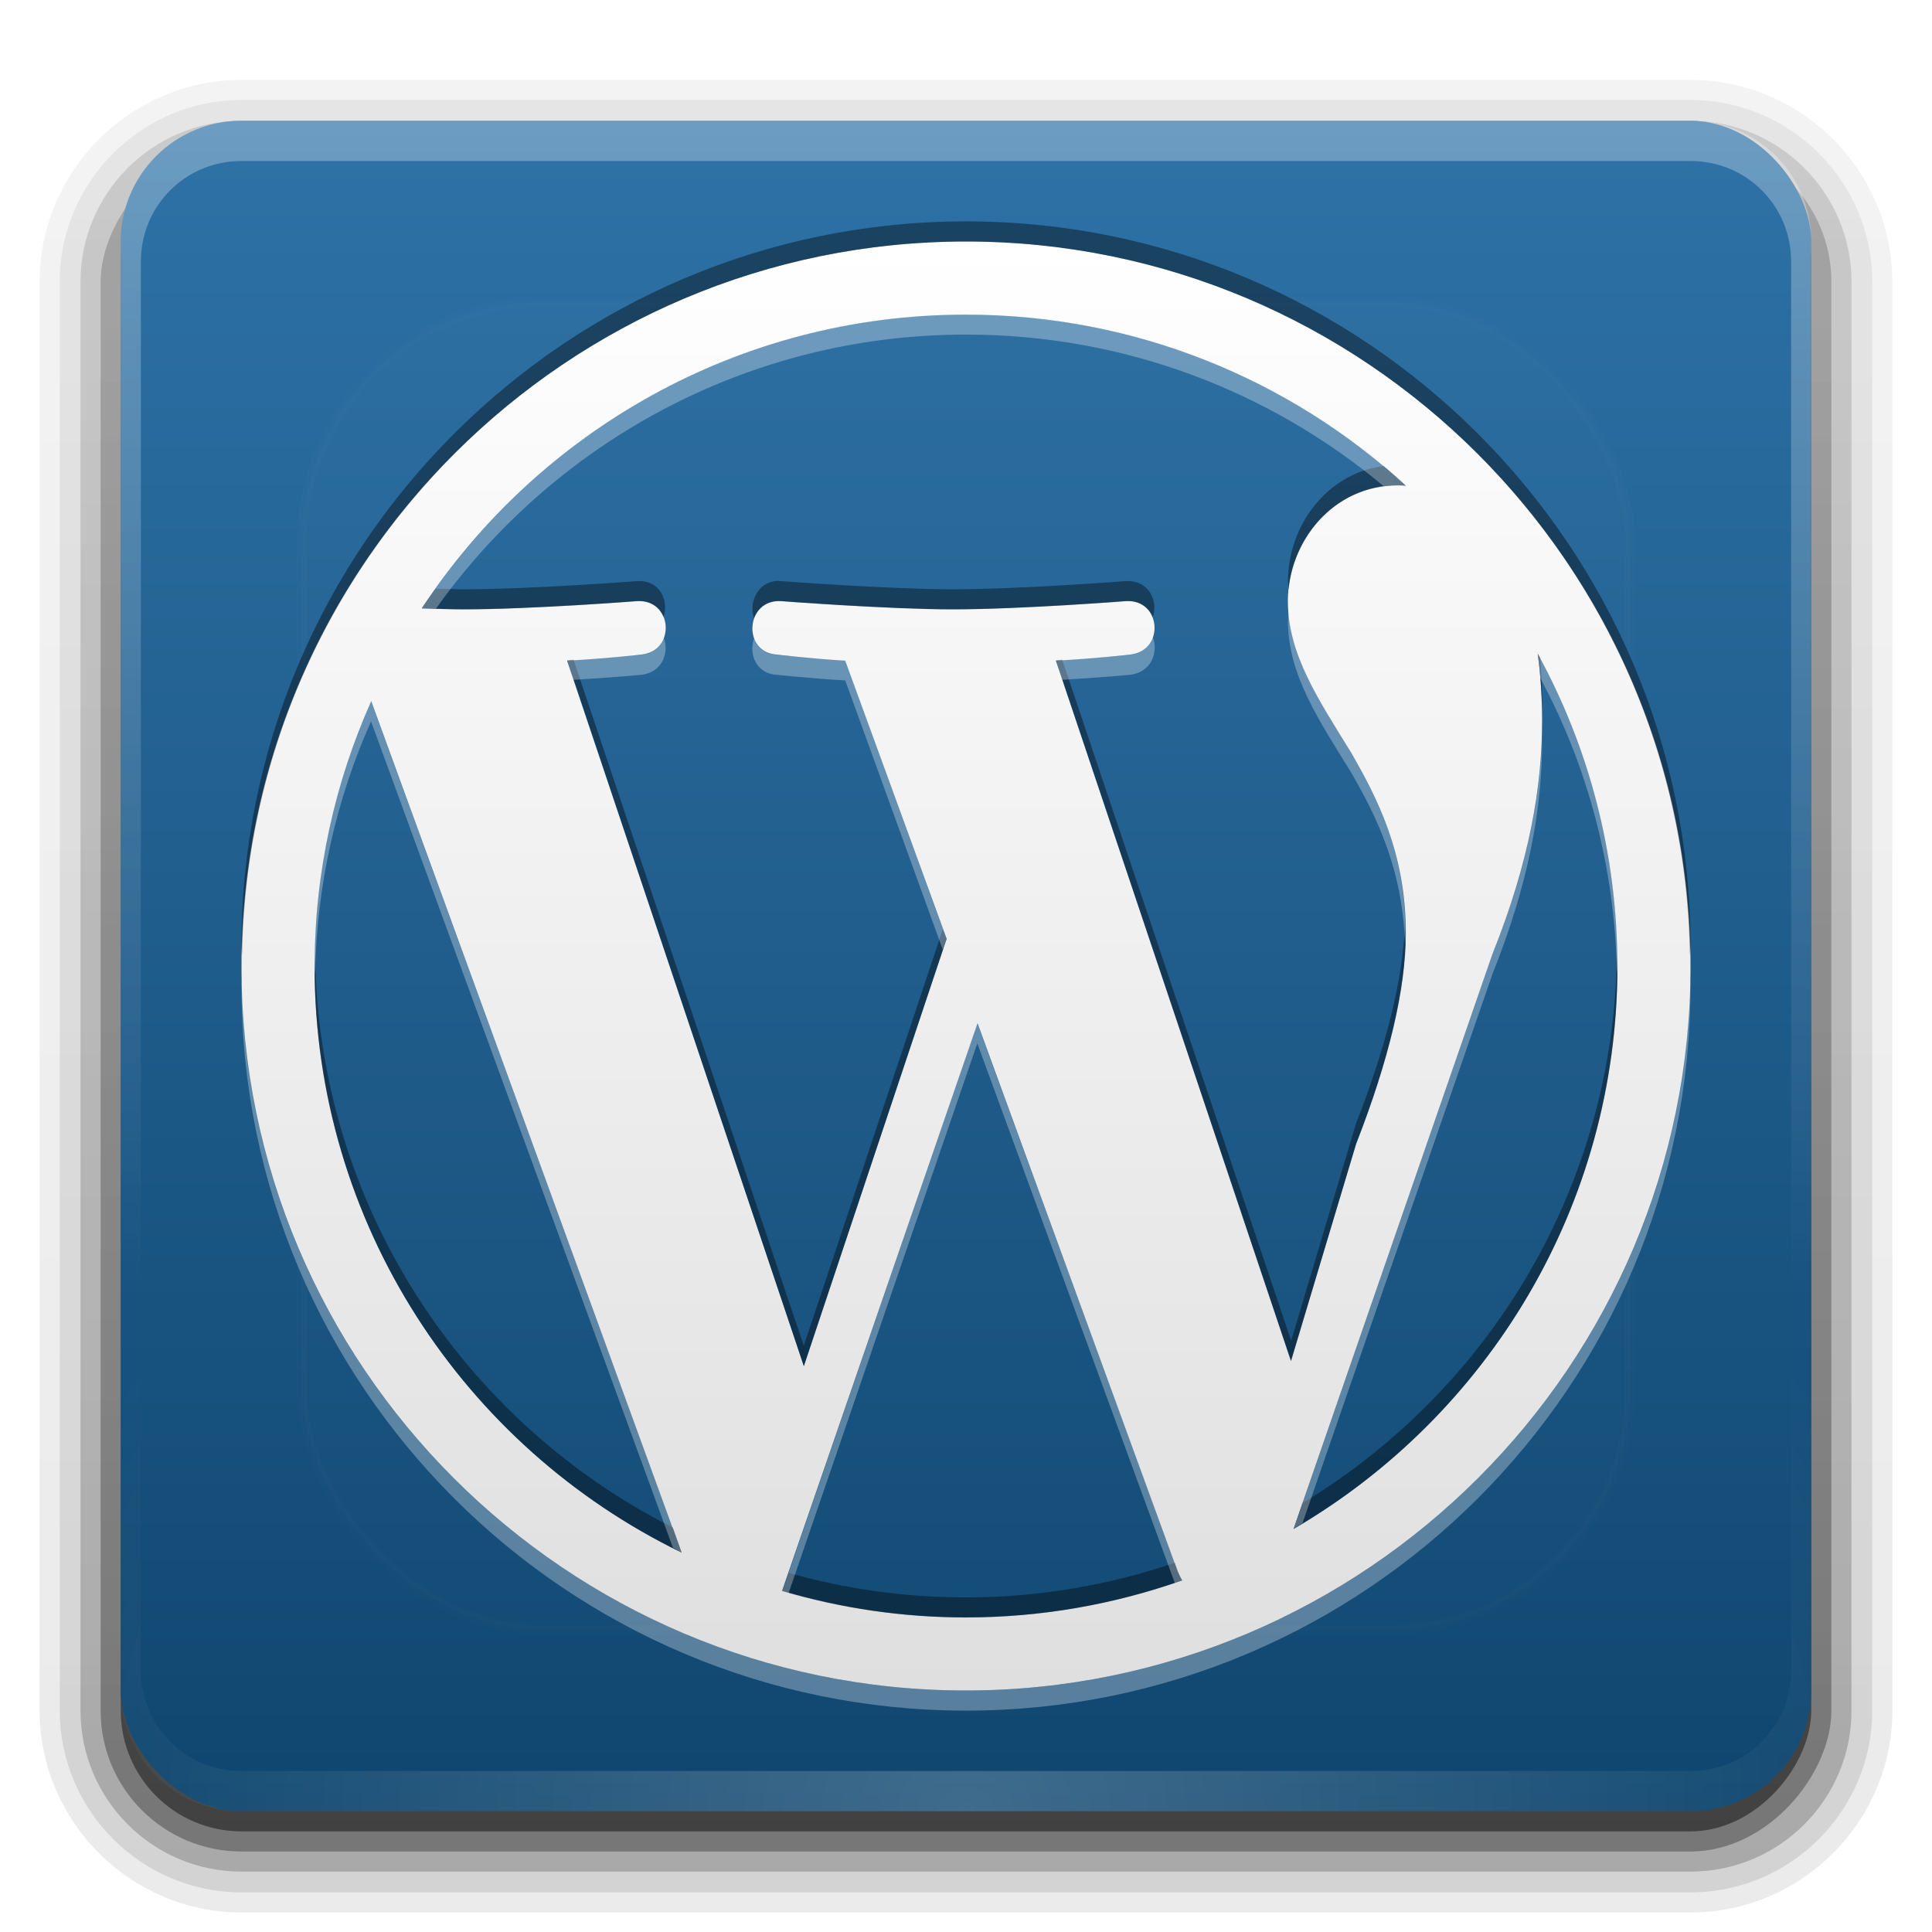
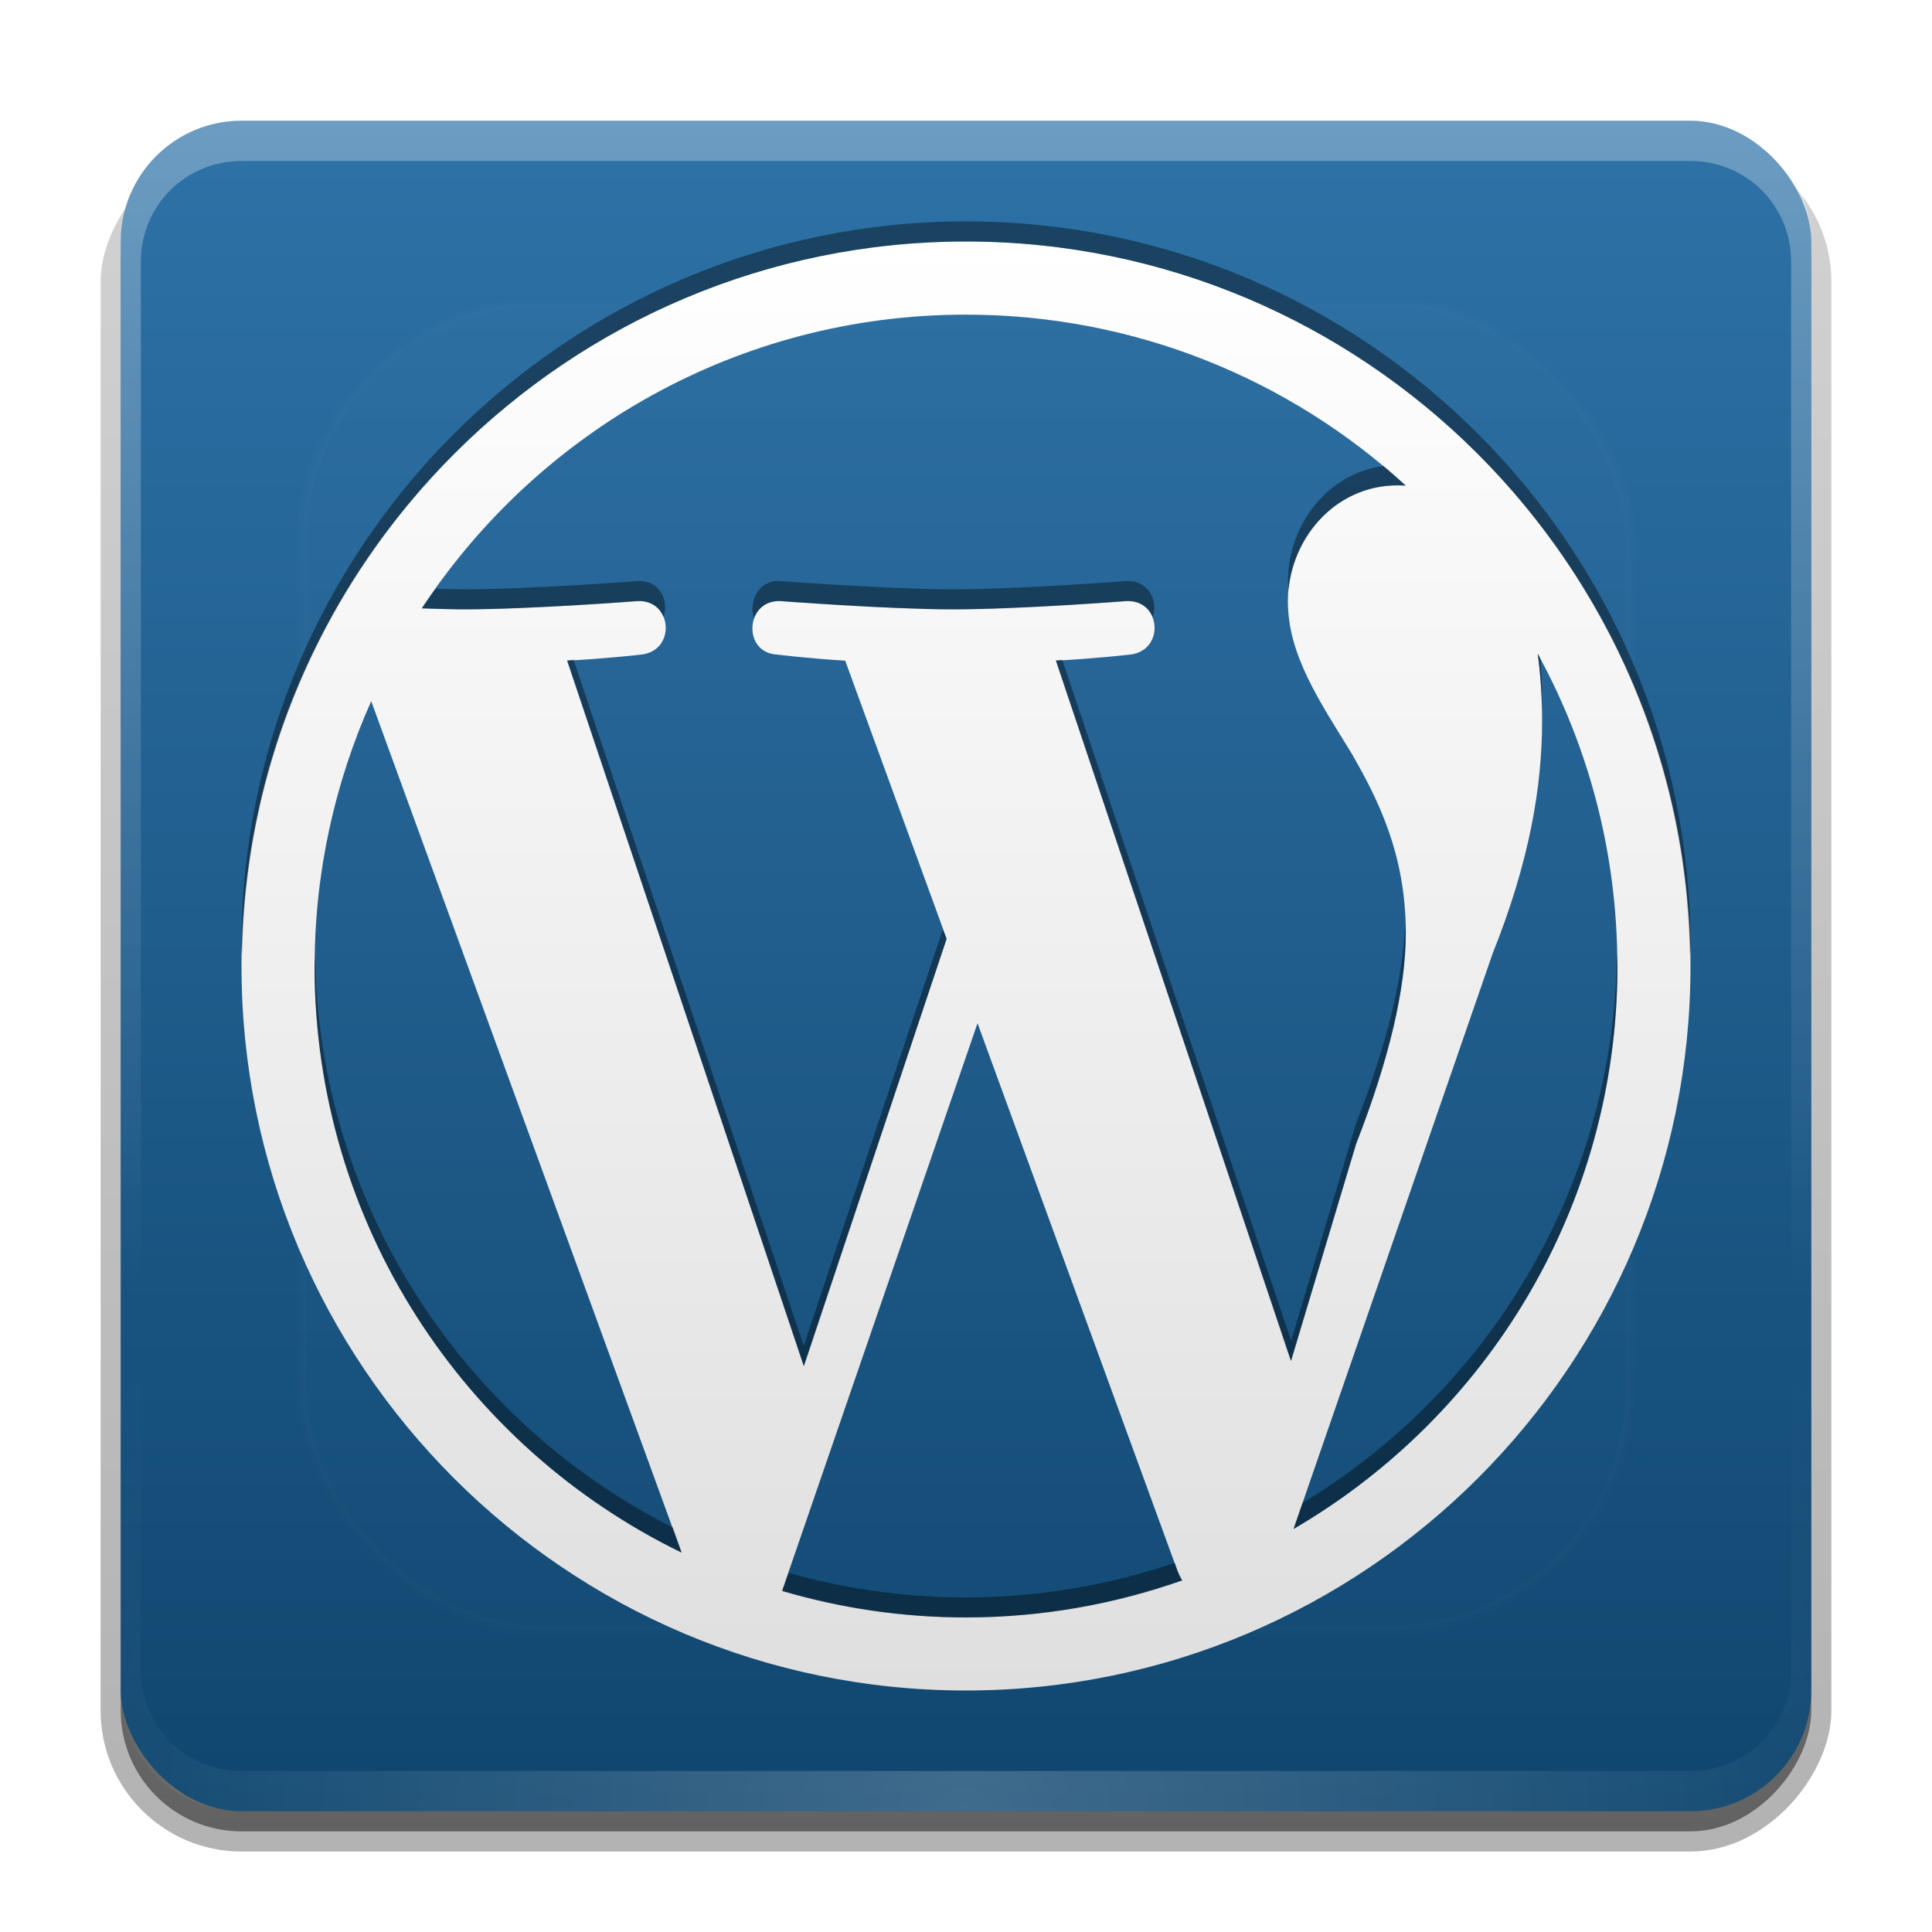
<svg xmlns="http://www.w3.org/2000/svg" xmlns:ns2="http://www.inkscape.org/namespaces/inkscape" xmlns:xlink="http://www.w3.org/1999/xlink" version="1.0" width="96" height="96" id="svg2408">
  <defs id="defs2410">
    <linearGradient x1="45.448" y1="92.54" x2="45.448" y2="7.017" id="ButtonShadow" gradientUnits="userSpaceOnUse" gradientTransform="scale(1.006,0.994)">
      <stop id="stop3750" style="stop-color:#000000;stop-opacity:1" offset="0" />
      <stop id="stop3752" style="stop-color:#000000;stop-opacity:0.588" offset="1" />
    </linearGradient>
    <linearGradient id="linearGradient3737">
      <stop id="stop3739" style="stop-color:#ffffff;stop-opacity:1" offset="0" />
      <stop id="stop3741" style="stop-color:#ffffff;stop-opacity:0" offset="1" />
    </linearGradient>
    <filter color-interpolation-filters="sRGB" id="filter3174">
      <feGaussianBlur id="feGaussianBlur3176" stdDeviation="1.71" />
    </filter>
    <linearGradient x1="36.357" y1="6" x2="36.357" y2="63.893" id="linearGradient3188" xlink:href="#linearGradient3737" gradientUnits="userSpaceOnUse" />
    <filter x="-0.192" y="-0.192" width="1.384" height="1.384" color-interpolation-filters="sRGB" id="filter3794">
      <feGaussianBlur id="feGaussianBlur3796" stdDeviation="5.28" />
    </filter>
    <linearGradient x1="48" y1="20.221" x2="48" y2="138.661" id="linearGradient3613" xlink:href="#linearGradient3737" gradientUnits="userSpaceOnUse" />
    <radialGradient cx="48" cy="90.172" r="42" fx="48" fy="90.172" id="radialGradient3619" xlink:href="#linearGradient3737" gradientUnits="userSpaceOnUse" gradientTransform="matrix(1.157,0,0,0.996,-7.551,0.197)" />
    <clipPath id="clipPath3613">
      <rect width="84" height="84" rx="6" ry="6" x="6" y="6" id="rect3615" style="fill:#ffffff;fill-opacity:1;fill-rule:nonzero;stroke:none" />
    </clipPath>
    <linearGradient x1="48" y1="90" x2="48" y2="5.988" id="linearGradient3617" xlink:href="#linearGradient3645" gradientUnits="userSpaceOnUse" />
    <linearGradient x1="45.448" y1="92.54" x2="45.448" y2="7.017" id="ButtonShadow-0" gradientUnits="userSpaceOnUse" gradientTransform="matrix(1.006,0,0,0.994,100,0)">
      <stop id="stop3750-8" style="stop-color:#000000;stop-opacity:1" offset="0" />
      <stop id="stop3752-5" style="stop-color:#000000;stop-opacity:0.588" offset="1" />
    </linearGradient>
    <linearGradient x1="32.251" y1="6.132" x2="32.251" y2="90.239" id="linearGradient3780" xlink:href="#ButtonShadow-0" gradientUnits="userSpaceOnUse" gradientTransform="matrix(1.024,0,0,1.012,-1.143,-98.071)" />
    <linearGradient x1="32.251" y1="6.132" x2="32.251" y2="90.239" id="linearGradient3772" xlink:href="#ButtonShadow-0" gradientUnits="userSpaceOnUse" gradientTransform="matrix(1.024,0,0,1.012,-1.143,-98.071)" />
    <linearGradient x1="32.251" y1="6.132" x2="32.251" y2="90.239" id="linearGradient3725" xlink:href="#ButtonShadow-0" gradientUnits="userSpaceOnUse" gradientTransform="matrix(1.024,0,0,1.012,-1.143,-98.071)" />
    <linearGradient x1="32.251" y1="6.132" x2="32.251" y2="90.239" id="linearGradient3721" xlink:href="#ButtonShadow-0" gradientUnits="userSpaceOnUse" gradientTransform="translate(0,-97)" />
    <linearGradient x1="32.251" y1="6.132" x2="32.251" y2="90.239" id="linearGradient3026" xlink:href="#ButtonShadow-0" gradientUnits="userSpaceOnUse" gradientTransform="matrix(1.024,0,0,1.012,-1.143,-98.071)" />
    <linearGradient id="linearGradient3645">
      <stop id="stop3647" style="stop-color:#0f466f;stop-opacity:1" offset="0" />
      <stop id="stop3649" style="stop-color:#2e72a7;stop-opacity:1" offset="1" />
    </linearGradient>
    <linearGradient id="linearGradient4062">
      <stop id="stop4064" style="stop-color:#dfdfdf;stop-opacity:1" offset="0" />
      <stop id="stop4066" style="stop-color:#ffffff;stop-opacity:1" offset="1" />
    </linearGradient>
    <linearGradient x1="48" y1="84" x2="48" y2="12" id="linearGradient2928" xlink:href="#linearGradient4062" gradientUnits="userSpaceOnUse" />
  </defs>
  <g id="layer2" style="display:none">
    <rect width="86" height="85" rx="6" ry="6" x="5" y="7" id="rect3745" style="opacity:0.9;fill:url(#ButtonShadow);fill-opacity:1;fill-rule:nonzero;stroke:none;filter:url(#filter3174)" />
  </g>
  <g id="layer3">
-     <path d="m 12,-95.031 c -5.511,0 -10.031,4.52 -10.031,10.031 l 0,71 c 0,5.511 4.52,10.031 10.031,10.031 l 72,0 c 5.511,0 10.031,-4.52 10.031,-10.031 l 0,-71 c 0,-5.511 -4.52,-10.031 -10.031,-10.031 l -72,0 z" transform="scale(1,-1)" id="path3786" style="opacity:0.08;fill:url(#linearGradient3026);fill-opacity:1;fill-rule:nonzero;stroke:none;display:inline" />
-     <path d="m 12,-94.031 c -4.972,0 -9.031,4.06 -9.031,9.031 l 0,71 c 0,4.972 4.06,9.031 9.031,9.031 l 72,0 c 4.972,0 9.031,-4.06 9.031,-9.031 l 0,-71 c 0,-4.972 -4.06,-9.031 -9.031,-9.031 l -72,0 z" transform="scale(1,-1)" id="path3778" style="opacity:0.1;fill:url(#linearGradient3780);fill-opacity:1;fill-rule:nonzero;stroke:none;display:inline" />
-     <path d="m 12,-93 c -4.409,0 -8,3.591 -8,8 l 0,71 c 0,4.409 3.591,8 8,8 l 72,0 c 4.409,0 8,-3.591 8,-8 l 0,-71 c 0,-4.409 -3.591,-8 -8,-8 l -72,0 z" transform="scale(1,-1)" id="path3770" style="opacity:0.2;fill:url(#linearGradient3772);fill-opacity:1;fill-rule:nonzero;stroke:none;display:inline" />
    <rect width="86" height="85" rx="7" ry="7" x="5" y="-92" transform="scale(1,-1)" id="rect3723" style="opacity:0.3;fill:url(#linearGradient3725);fill-opacity:1;fill-rule:nonzero;stroke:none;display:inline" />
    <rect width="84" height="84" rx="6" ry="6" x="6" y="-91" transform="scale(1,-1)" id="rect3716" style="opacity:0.45;fill:url(#linearGradient3721);fill-opacity:1;fill-rule:nonzero;stroke:none;display:inline" />
  </g>
  <g id="layer1">
    <rect width="84" height="84" rx="6" ry="6" x="6" y="6" id="rect2419" style="fill:url(#linearGradient3617);fill-opacity:1;fill-rule:nonzero;stroke:none" />
    <path d="M 12,6 C 8.676,6 6,8.676 6,12 l 0,2 0,68 0,2 c 0,0.335 0.041,0.651 0.094,0.969 0.049,0.296 0.097,0.597 0.188,0.875 0.01,0.03 0.021,0.064 0.031,0.094 0.099,0.288 0.235,0.547 0.375,0.812 0.145,0.274 0.316,0.536 0.5,0.781 0.184,0.246 0.374,0.473 0.594,0.688 0.44,0.428 0.943,0.815 1.5,1.094 0.279,0.14 0.573,0.247 0.875,0.344 -0.256,-0.1 -0.487,-0.236 -0.719,-0.375 -0.007,-0.004 -0.024,0.004 -0.031,0 -0.032,-0.019 -0.062,-0.043 -0.094,-0.062 -0.12,-0.077 -0.231,-0.164 -0.344,-0.25 -0.106,-0.081 -0.213,-0.161 -0.312,-0.25 C 8.478,88.557 8.309,88.373 8.156,88.188 8.049,88.057 7.938,87.922 7.844,87.781 7.819,87.743 7.805,87.695 7.781,87.656 7.716,87.553 7.651,87.452 7.594,87.344 7.493,87.149 7.388,86.928 7.312,86.719 7.305,86.697 7.289,86.678 7.281,86.656 7.249,86.564 7.245,86.469 7.219,86.375 7.188,86.268 7.148,86.172 7.125,86.062 7.052,85.721 7,85.364 7,85 L 7,83 7,15 7,13 C 7,10.218 9.218,8 12,8 l 2,0 68,0 2,0 c 2.782,0 5,2.218 5,5 l 0,2 0,68 0,2 c 0,0.364 -0.052,0.721 -0.125,1.062 -0.044,0.207 -0.088,0.398 -0.156,0.594 -0.008,0.022 -0.023,0.041 -0.031,0.062 -0.063,0.174 -0.138,0.367 -0.219,0.531 -0.042,0.083 -0.079,0.17 -0.125,0.25 -0.055,0.097 -0.127,0.188 -0.188,0.281 -0.094,0.141 -0.205,0.276 -0.312,0.406 -0.143,0.174 -0.303,0.347 -0.469,0.5 -0.011,0.01 -0.02,0.021 -0.031,0.031 -0.138,0.126 -0.285,0.234 -0.438,0.344 -0.103,0.073 -0.204,0.153 -0.312,0.219 -0.007,0.004 -0.024,-0.004 -0.031,0 -0.232,0.139 -0.463,0.275 -0.719,0.375 0.302,-0.097 0.596,-0.204 0.875,-0.344 0.557,-0.279 1.06,-0.666 1.5,-1.094 0.22,-0.214 0.409,-0.442 0.594,-0.688 0.184,-0.246 0.355,-0.508 0.5,-0.781 0.14,-0.265 0.276,-0.525 0.375,-0.812 0.01,-0.031 0.021,-0.063 0.031,-0.094 0.09,-0.278 0.139,-0.579 0.188,-0.875 C 89.959,84.651 90,84.335 90,84 l 0,-2 0,-68 0,-2 C 90,8.676 87.324,6 84,6 L 12,6 z" ns2:connector-curvature="0" id="rect3728" style="opacity:0.3;fill:url(#linearGradient3188);fill-opacity:1;fill-rule:nonzero;stroke:none" />
    <path d="M 12,90 C 8.676,90 6,87.324 6,84 L 6,82 6,14 6,12 c 0,-0.335 0.041,-0.651 0.094,-0.969 0.049,-0.296 0.097,-0.597 0.188,-0.875 C 6.291,10.126 6.302,10.093 6.312,10.062 6.411,9.775 6.547,9.515 6.688,9.25 6.832,8.976 7.003,8.714 7.188,8.469 7.372,8.223 7.561,7.995 7.781,7.781 8.221,7.353 8.724,6.967 9.281,6.688 9.56,6.548 9.855,6.441 10.156,6.344 9.9,6.444 9.67,6.58 9.438,6.719 c -0.007,0.004 -0.024,-0.004 -0.031,0 -0.032,0.019 -0.062,0.043 -0.094,0.062 -0.12,0.077 -0.231,0.164 -0.344,0.25 -0.106,0.081 -0.213,0.161 -0.312,0.25 C 8.478,7.443 8.309,7.627 8.156,7.812 8.049,7.943 7.938,8.078 7.844,8.219 7.819,8.257 7.805,8.305 7.781,8.344 7.716,8.447 7.651,8.548 7.594,8.656 7.493,8.851 7.388,9.072 7.312,9.281 7.305,9.303 7.289,9.322 7.281,9.344 7.249,9.436 7.245,9.531 7.219,9.625 7.188,9.732 7.148,9.828 7.125,9.938 7.052,10.279 7,10.636 7,11 l 0,2 0,68 0,2 c 0,2.782 2.218,5 5,5 l 2,0 68,0 2,0 c 2.782,0 5,-2.218 5,-5 l 0,-2 0,-68 0,-2 C 89,10.636 88.948,10.279 88.875,9.938 88.831,9.731 88.787,9.54 88.719,9.344 88.711,9.322 88.695,9.303 88.688,9.281 88.625,9.108 88.549,8.914 88.469,8.75 88.427,8.667 88.39,8.58 88.344,8.5 88.289,8.403 88.217,8.312 88.156,8.219 88.062,8.078 87.951,7.943 87.844,7.812 87.701,7.638 87.541,7.466 87.375,7.312 87.364,7.302 87.355,7.291 87.344,7.281 87.205,7.156 87.059,7.047 86.906,6.938 86.804,6.864 86.702,6.784 86.594,6.719 c -0.007,-0.004 -0.024,0.004 -0.031,0 -0.232,-0.139 -0.463,-0.275 -0.719,-0.375 0.302,0.097 0.596,0.204 0.875,0.344 0.557,0.279 1.06,0.666 1.5,1.094 0.22,0.214 0.409,0.442 0.594,0.688 0.184,0.246 0.355,0.508 0.5,0.781 0.14,0.265 0.276,0.525 0.375,0.812 0.01,0.031 0.021,0.063 0.031,0.094 0.09,0.278 0.139,0.579 0.188,0.875 C 89.959,11.349 90,11.665 90,12 l 0,2 0,68 0,2 c 0,3.324 -2.676,6 -6,6 l -72,0 z" ns2:connector-curvature="0" id="path3615" style="opacity:0.2;fill:url(#radialGradient3619);fill-opacity:1;fill-rule:nonzero;stroke:none" />
  </g>
  <g id="layer5">
    <rect width="66" height="66" rx="12" ry="12" x="15" y="15" clip-path="url(#clipPath3613)" id="rect3171" style="opacity:0.1;fill:url(#linearGradient3613);fill-opacity:1;fill-rule:nonzero;stroke:#ffffff;stroke-width:0.5;stroke-linecap:round;stroke-linejoin:miter;stroke-miterlimit:4;stroke-opacity:1;stroke-dasharray:none;stroke-dashoffset:0;filter:url(#filter3794)" />
  </g>
  <g id="layer4">
    <path d="M 47.989,12 C 28.141,12 12,28.162 12,48.011 12,67.86 28.141,84 47.989,84 67.839,84 84,67.86 84,48.011 84,28.162 67.839,12 47.989,12 z m 0,3.634 c 8.426,0 16.108,3.224 21.866,8.5 -0.139,-0.009 -0.267,-0.022 -0.411,-0.022 -3.179,0 -5.45,2.778 -5.45,5.753 0,2.667 1.539,4.924 3.179,7.591 1.231,2.155 2.682,4.91 2.682,8.911 0,2.769 -0.825,6.263 -2.466,10.468 L 64.145,67.628 52.466,32.828 c 1.948,-0.102 3.698,-0.303 3.698,-0.303 1.744,-0.207 1.528,-2.762 -0.216,-2.66 0,0 -5.224,0.411 -8.608,0.411 -3.18,0 -8.543,-0.411 -8.543,-0.411 -1.745,-0.102 -1.94,2.557 -0.195,2.66 0,0 1.652,0.201 3.396,0.303 L 47.038,46.648 39.944,67.887 28.178,32.828 c 1.95,-0.102 3.698,-0.303 3.698,-0.303 1.742,-0.207 1.528,-2.762 -0.216,-2.66 0,0 -5.245,0.411 -8.63,0.411 -0.607,0 -1.317,-0.019 -2.076,-0.043 C 26.742,21.447 36.682,15.634 47.989,15.634 z m 28.419,16.848 c 2.525,4.609 3.958,9.902 3.958,15.529 0,11.94 -6.469,22.356 -16.091,27.965 l 9.884,-28.571 c 1.847,-4.617 2.466,-8.31 2.466,-11.593 0,-1.191 -0.077,-2.3 -0.216,-3.331 z M 18.445,34.839 33.866,77.144 C 23.069,71.899 15.634,60.822 15.634,48.011 c 0,-4.692 1.017,-9.146 2.812,-13.172 z m 30.128,16.005 9.949,27.251 c 0.066,0.16 0.13,0.294 0.216,0.433 -3.364,1.184 -6.98,1.838 -10.749,1.838 -3.176,0 -6.227,-0.466 -9.127,-1.319 l 9.711,-28.203 z" ns2:connector-curvature="0" id="path4048" style="fill:url(#linearGradient2928);fill-opacity:1;fill-rule:nonzero;stroke:none" />
    <path d="m 48,11 c -19.849,0 -36,16.151 -36,36 0,0.166 0.029,0.335 0.031,0.5 C 12.302,27.883 28.32,12 48,12 67.681,12 83.698,27.883 83.969,47.5 83.971,47.335 84,47.166 84,47 84,27.151 67.849,11 48,11 z M 68.75,23.156 C 65.933,23.52 64,26.118 64,28.875 c 0,0.151 0.022,0.289 0.031,0.438 0.261,-2.757 2.426,-5.188 5.406,-5.188 0.144,0 0.267,-0.009 0.406,0 C 69.484,23.795 69.125,23.47 68.75,23.156 z M 31.656,28.875 c 0,0 -5.241,0.406 -8.625,0.406 -0.405,0 -0.895,-0.018 -1.375,-0.031 -0.232,0.326 -0.467,0.634 -0.688,0.969 0.76,0.024 1.455,0.062 2.062,0.062 3.384,0 8.625,-0.406 8.625,-0.406 0.68,-0.04 1.123,0.309 1.312,0.781 0.286,-0.806 -0.173,-1.848 -1.312,-1.781 z m 6.844,0 c -0.91,0.131 -1.287,1.115 -1.031,1.844 0.178,-0.501 0.647,-0.884 1.344,-0.844 0,0 5.351,0.406 8.531,0.406 3.384,0 8.594,-0.406 8.594,-0.406 0.683,-0.04 1.155,0.307 1.344,0.781 0.279,-0.805 -0.209,-1.848 -1.344,-1.781 0,0 -5.209,0.406 -8.594,0.406 -3.18,0 -8.531,-0.406 -8.531,-0.406 -0.109,-0.006 -0.216,-0.014 -0.312,0 z m 37.906,3.594 c 0.123,0.909 0.203,1.904 0.219,2.938 0.004,-0.198 0,-0.399 0,-0.594 0,-0.744 -0.037,-1.444 -0.094,-2.125 -0.039,-0.073 -0.085,-0.146 -0.125,-0.219 z M 28.5,32.781 c -0.117,0.007 -0.193,0.025 -0.312,0.031 L 39.938,67.875 47.031,46.656 46.844,46.188 39.938,66.875 28.5,32.781 z m 24.281,0 c -0.117,0.007 -0.193,0.025 -0.312,0.031 L 64.156,67.625 67.375,56.844 c 1.64,-4.205 2.469,-7.699 2.469,-10.469 0,-0.142 -0.028,-0.268 -0.031,-0.406 -0.107,2.67 -0.912,5.964 -2.438,9.875 L 64.156,66.625 52.781,32.781 z m 27.562,14.625 c -0.144,11.581 -6.362,21.678 -15.625,27.281 l -0.438,1.281 C 73.903,70.359 80.375,59.94 80.375,48 c 0,-0.2 -0.028,-0.395 -0.031,-0.594 z m -64.688,0.062 C 15.653,47.646 15.625,47.822 15.625,48 c 0,12.811 7.453,23.911 18.25,29.156 l -0.438,-1.25 C 23.014,70.641 15.832,59.904 15.656,47.469 z M 58.375,77.656 C 55.117,78.759 51.631,79.375 48,79.375 c -3.061,0 -6.007,-0.424 -8.812,-1.219 L 38.875,79.062 c 2.9,0.853 5.949,1.312 9.125,1.312 3.769,0 7.386,-0.659 10.75,-1.844 -0.087,-0.138 -0.153,-0.277 -0.219,-0.438 L 58.375,77.656 z" ns2:connector-curvature="0" id="path4052" style="opacity:0.4;fill:#000000;fill-opacity:1;fill-rule:nonzero;stroke:none" />
-     <path d="m 48,15.625 c -11.307,0 -21.244,5.808 -27.031,14.594 0.253,0.008 0.447,0.025 0.688,0.031 C 27.524,22.021 37.123,16.625 48,16.625 c 7.9,0 15.131,2.83 20.75,7.531 0.222,-0.029 0.455,-0.031 0.688,-0.031 0.144,0 0.267,-0.009 0.406,0 C 64.085,18.849 56.426,15.625 48,15.625 z M 64.031,30.344 C 64.016,30.517 64,30.699 64,30.875 c 0,2.667 1.547,4.927 3.188,7.594 1.188,2.079 2.528,4.725 2.625,8.5 0.008,-0.201 0.031,-0.4 0.031,-0.594 0,-4.001 -1.425,-6.751 -2.656,-8.906 -1.541,-2.506 -2.986,-4.663 -3.156,-7.125 z m -31.062,1.312 c -0.152,0.427 -0.49,0.803 -1.094,0.875 0,0 -1.738,0.179 -3.688,0.281 L 28.5,33.781 c 1.802,-0.106 3.375,-0.25 3.375,-0.25 1.063,-0.126 1.39,-1.137 1.094,-1.875 z m 24.312,0 c -0.149,0.432 -0.516,0.803 -1.125,0.875 0,0 -1.739,0.179 -3.688,0.281 l 0.312,0.969 c 1.801,-0.106 3.375,-0.25 3.375,-0.25 1.061,-0.126 1.418,-1.138 1.125,-1.875 z m -19.812,0.062 c -0.268,0.754 0.076,1.751 1.125,1.812 0,0 1.662,0.179 3.406,0.281 l 4.844,13.375 0.188,-0.531 L 42,32.812 c -1.744,-0.102 -3.406,-0.281 -3.406,-0.281 -0.611,-0.036 -0.973,-0.378 -1.125,-0.812 z m 38.938,0.75 c 0.052,0.387 0.091,0.81 0.125,1.219 2.363,4.394 3.716,9.403 3.812,14.719 C 80.345,48.27 80.375,48.137 80.375,48 c 0,-5.627 -1.443,-10.922 -3.969,-15.531 z m -57.969,2.375 C 16.642,38.869 15.625,43.308 15.625,48 c 0,0.156 0.029,0.313 0.031,0.469 0.074,-4.497 1.054,-8.752 2.781,-12.625 l 15,41.062 c 0.149,0.075 0.287,0.177 0.438,0.25 L 18.438,34.844 z m 58.188,1.562 c -0.071,3.136 -0.731,6.657 -2.469,11 l -9.875,28.562 c 0.152,-0.088 0.288,-0.191 0.438,-0.281 l 9.438,-27.281 C 76.003,43.789 76.625,40.096 76.625,36.812 c 0,-0.141 0.002,-0.268 0,-0.406 z M 12.031,48.5 C 12.029,48.668 12,48.832 12,49 12,68.849 28.151,85 48,85 67.849,85 84,68.849 84,49 84,48.832 83.971,48.668 83.969,48.5 83.702,68.122 67.684,84 48,84 28.317,84 12.297,68.122 12.031,48.5 z M 48.562,50.844 38.875,79.062 c 0.105,0.031 0.207,0.064 0.312,0.094 l 9.375,-27.312 9.812,26.812 c 0.124,-0.042 0.251,-0.081 0.375,-0.125 -0.087,-0.138 -0.153,-0.277 -0.219,-0.438 l -9.969,-27.25 z" ns2:connector-curvature="0" id="path4057" style="opacity:0.3;fill:#ffffff;fill-opacity:1;fill-rule:nonzero;stroke:none" />
  </g>
</svg>